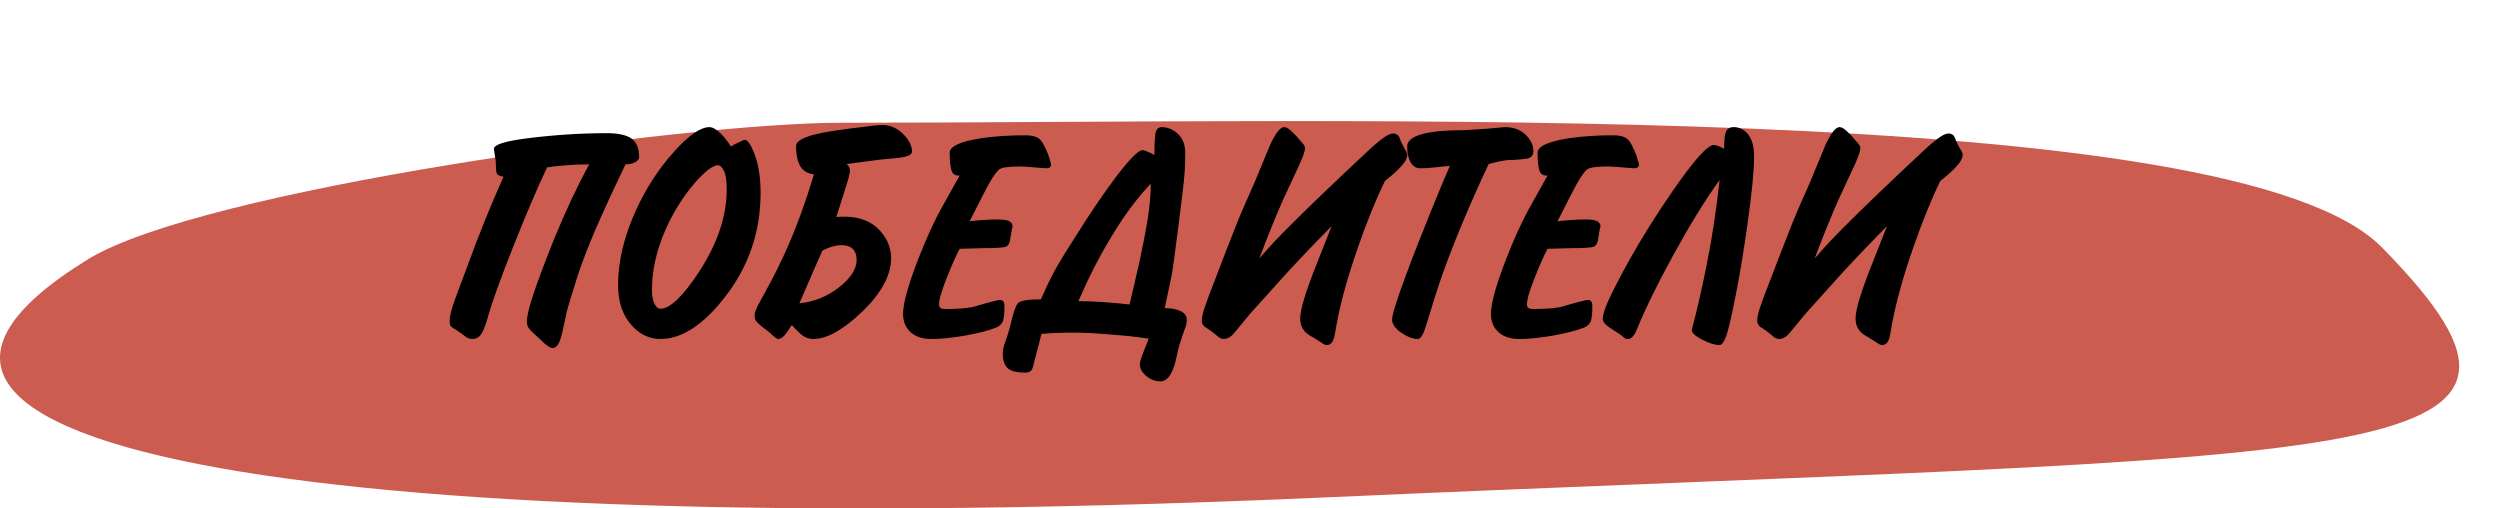
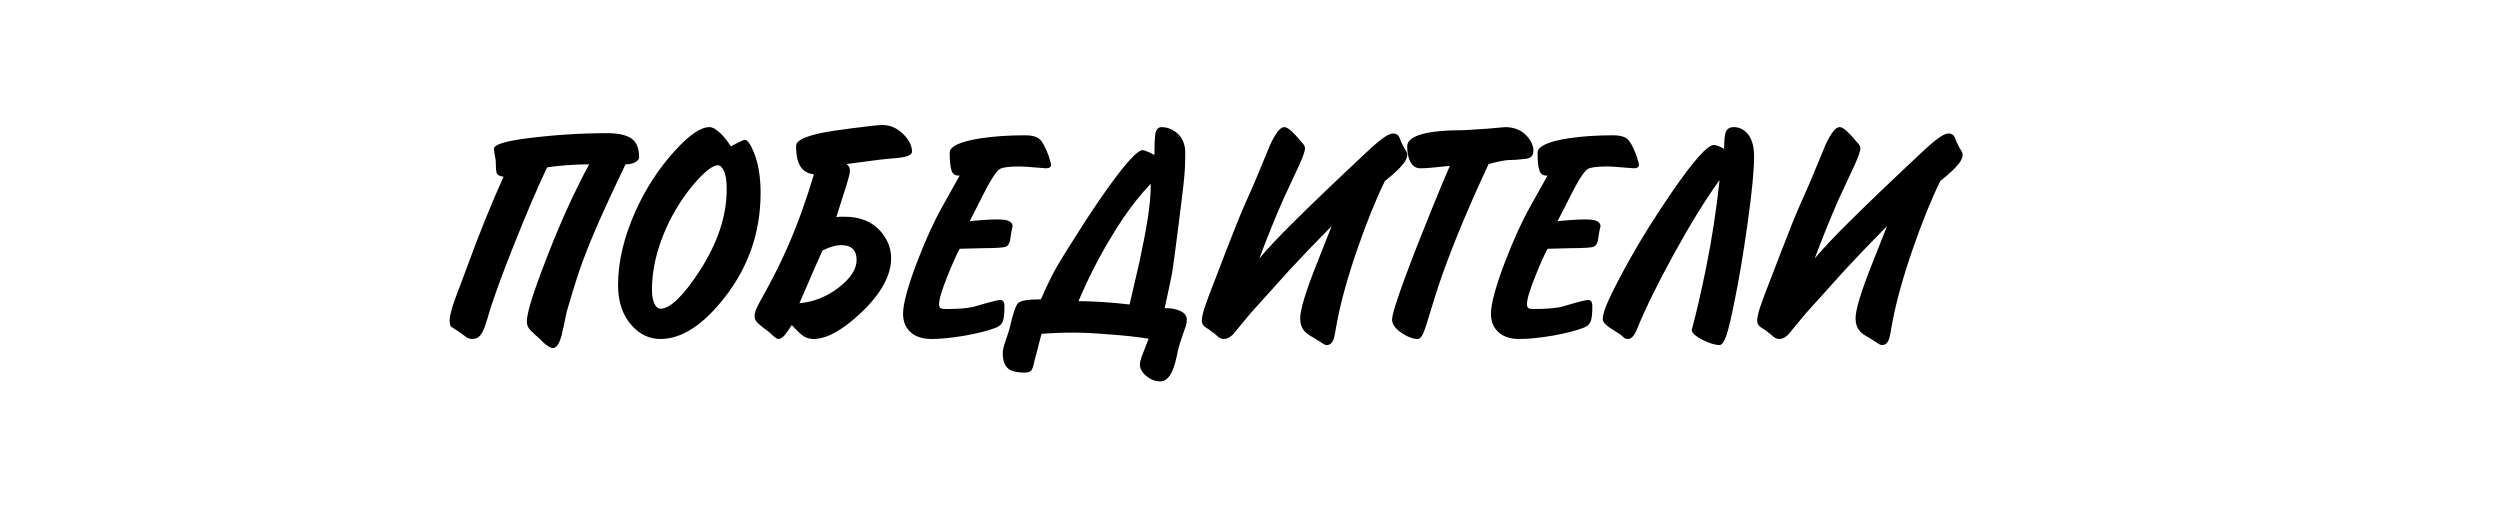
<svg xmlns="http://www.w3.org/2000/svg" width="413" height="84" viewBox="0 0 413 84" fill="none">
-   <path d="M14.544 42.828C33.269 31.313 113.411 20.279 138.877 20.279C225.162 20.279 369.118 16.009 393.536 40.909C430.237 78.331 392.038 74.493 219.02 82.169C56.937 89.365 -38.035 75.164 14.544 42.828Z" fill="#CC5C50" />
  <path d="M90.383 27.65C88.783 31.017 86.95 35.3 84.883 40.5C82.716 45.933 81.266 49.967 80.533 52.6C80.133 54 79.75 54.917 79.383 55.35C79.05 55.783 78.6 56 78.033 56C77.666 56 77.333 55.9 77.033 55.7C76.766 55.5 76.567 55.35 76.433 55.25L75.433 54.55C74.9 54.25 74.567 54.017 74.433 53.85C74.333 53.65 74.283 53.35 74.283 52.95C74.283 52.217 74.6 50.983 75.233 49.25C75.9 47.483 76.55 45.75 77.183 44.05C79.15 38.65 81.15 33.7 83.183 29.2C82.617 29.1 82.266 28.95 82.133 28.75C82 28.517 81.933 28.133 81.933 27.6C81.933 26.867 81.883 26.3 81.783 25.9C81.716 25.467 81.65 25.033 81.583 24.6C81.583 23.9 83.416 23.317 87.083 22.85C91.55 22.283 95.95 22 100.283 22C102.15 22 103.5 22.3 104.333 22.9C105.167 23.5 105.583 24.517 105.583 25.95C105.583 26.283 105.367 26.567 104.933 26.8C104.5 27.033 103.967 27.15 103.333 27.15C100.1 33.85 97.783 39.083 96.383 42.85C95.716 44.583 94.8 47.45 93.633 51.45C93.266 53.25 92.983 54.55 92.783 55.35C92.416 56.783 91.933 57.5 91.333 57.5C91.1 57.5 90.8 57.367 90.433 57.1C90.067 56.867 89.666 56.517 89.233 56.05L88.233 55.15C87.766 54.717 87.45 54.367 87.283 54.1C87.117 53.8 87.033 53.483 87.033 53.15C87.033 52.283 87.383 50.8 88.083 48.7C88.783 46.567 89.933 43.5 91.533 39.5C93.433 34.867 95.367 30.75 97.333 27.15C96.1 27.15 94.833 27.2 93.533 27.3C92.233 27.4 91.183 27.517 90.383 27.65ZM120.752 24.2C120.985 24.033 121.385 23.817 121.952 23.55C122.552 23.25 122.918 23.1 123.052 23.1C123.485 23.1 123.985 23.8 124.552 25.2C125.285 27.033 125.652 29.25 125.652 31.85C125.652 38.317 123.668 44.083 119.702 49.15C116.135 53.717 112.602 56 109.102 56C107.268 56 105.685 55.25 104.352 53.75C102.852 52.083 102.102 49.867 102.102 47.1C102.102 43.2 103.085 39.083 105.052 34.75C106.718 31.083 108.835 27.833 111.402 25C113.802 22.333 115.735 21 117.202 21C117.735 21 118.385 21.383 119.152 22.15C119.685 22.683 120.218 23.367 120.752 24.2ZM120.052 31.3C120.052 29.867 119.902 28.85 119.602 28.25C119.302 27.617 118.968 27.3 118.602 27.3C117.768 27.3 116.502 28.267 114.802 30.2C112.902 32.4 111.318 34.9 110.052 37.7C108.485 41.2 107.702 44.6 107.702 47.9C107.702 48.833 107.835 49.583 108.102 50.15C108.368 50.717 108.702 51 109.102 51C110.702 51 112.852 48.933 115.552 44.8C118.552 40.167 120.052 35.667 120.052 31.3ZM138.162 35.85C138.429 35.817 138.679 35.8 138.912 35.8C139.179 35.8 139.379 35.8 139.512 35.8C142.079 35.8 144.062 36.6 145.462 38.2C146.629 39.533 147.212 41.017 147.212 42.65C147.212 45.517 145.562 48.517 142.262 51.65C139.195 54.55 136.562 56 134.362 56C133.795 56 133.262 55.85 132.762 55.55C132.262 55.217 131.612 54.6 130.812 53.7C130.145 54.7 129.729 55.283 129.562 55.45C129.195 55.817 128.862 56 128.562 56C128.362 56 127.962 55.717 127.362 55.15C127.129 54.917 126.929 54.75 126.762 54.65C126.629 54.517 126.429 54.367 126.162 54.2C125.495 53.667 125.079 53.283 124.912 53.05C124.745 52.817 124.662 52.5 124.662 52.1C124.662 51.7 124.862 51.117 125.262 50.35C125.695 49.55 126.079 48.85 126.412 48.25C127.879 45.583 129.112 43.1 130.112 40.8C131.712 37.167 133.162 33.167 134.462 28.8C133.495 28.7 132.762 28.283 132.262 27.55C131.762 26.783 131.512 25.633 131.512 24.1C131.512 23.067 133.595 22.233 137.762 21.6C138.495 21.5 139.462 21.367 140.662 21.2C143.495 20.833 145.195 20.65 145.762 20.65C147.095 20.65 148.279 21.183 149.312 22.25C150.212 23.183 150.662 24.117 150.662 25.05C150.662 25.583 149.862 25.933 148.262 26.1C146.662 26.233 145.629 26.333 145.162 26.4L139.862 27.1C140.229 27.367 140.412 27.733 140.412 28.2C140.412 28.633 140.112 29.767 139.512 31.6L138.162 35.85ZM132.062 50.1C134.462 49.867 136.629 49 138.562 47.5C140.529 45.967 141.512 44.45 141.512 42.95C141.512 42.317 141.379 41.8 141.112 41.4C140.712 40.8 139.995 40.5 138.962 40.5C138.495 40.5 137.995 40.583 137.462 40.75C136.962 40.883 136.429 41.1 135.862 41.4L134.512 44.45L132.062 50.1ZM160.186 36.55C160.686 36.483 161.402 36.417 162.336 36.35C163.302 36.283 164.086 36.25 164.686 36.25C165.719 36.25 166.402 36.35 166.736 36.55C167.102 36.75 167.286 37.033 167.286 37.4L167.136 38L166.936 39.2C166.869 40.033 166.619 40.55 166.186 40.75C165.752 40.917 164.452 41 162.286 41L158.536 41.1C157.969 42.167 157.319 43.617 156.586 45.45C155.619 47.817 155.136 49.417 155.136 50.25C155.136 50.583 155.219 50.8 155.386 50.9C155.552 51 155.836 51.05 156.236 51.05C158.502 51.05 160.136 50.9 161.136 50.6C163.502 49.9 164.869 49.55 165.236 49.55C165.702 49.55 165.936 49.9 165.936 50.6C165.936 51.967 165.819 52.85 165.586 53.25C165.386 53.65 165.019 53.95 164.486 54.15C163.286 54.617 161.586 55.05 159.386 55.45C157.219 55.817 155.386 56 153.886 56C152.519 56 151.436 55.683 150.636 55.05C149.669 54.283 149.186 53.217 149.186 51.85C149.186 50.183 149.969 47.3 151.536 43.2C152.902 39.633 154.286 36.6 155.686 34.1L158.536 29C157.836 29.067 157.386 28.783 157.186 28.15C156.986 27.517 156.886 26.55 156.886 25.25C156.886 24.183 158.586 23.383 161.986 22.85C164.186 22.517 166.652 22.35 169.386 22.35C170.419 22.35 171.169 22.533 171.636 22.9C172.102 23.233 172.619 24.133 173.186 25.6C173.252 25.767 173.336 26.05 173.436 26.45C173.569 26.817 173.636 27.067 173.636 27.2C173.636 27.6 173.352 27.8 172.786 27.8L171.486 27.7C170.619 27.633 169.986 27.583 169.586 27.55C169.186 27.517 168.819 27.5 168.486 27.5C166.686 27.5 165.569 27.65 165.136 27.95C164.702 28.217 164.052 29.133 163.186 30.7C162.719 31.567 162.119 32.733 161.386 34.2C160.986 35 160.586 35.783 160.186 36.55ZM189.756 55.95C187.856 55.65 185.706 55.417 183.306 55.25C180.94 55.05 178.99 54.95 177.456 54.95C175.423 54.95 173.623 55.017 172.056 55.15C171.99 55.383 171.723 56.417 171.256 58.25C171.056 58.95 170.89 59.6 170.756 60.2C170.623 60.8 170.456 61.167 170.256 61.3C170.056 61.467 169.74 61.55 169.306 61.55C167.84 61.55 166.873 61.283 166.406 60.75C165.906 60.25 165.656 59.45 165.656 58.35C165.656 57.883 165.79 57.267 166.056 56.5C166.49 55.267 166.756 54.417 166.856 53.95C167.356 51.75 167.806 50.45 168.206 50.05C168.64 49.65 169.89 49.45 171.956 49.45C172.623 47.917 173.273 46.533 173.906 45.3C174.573 44.033 175.74 42.1 177.406 39.5C180.14 35.133 182.54 31.6 184.606 28.9C186.706 26.167 188.09 24.8 188.756 24.8C188.923 24.8 189.19 24.883 189.556 25.05C189.923 25.183 190.306 25.367 190.706 25.6C190.706 24.033 190.756 22.883 190.856 22.15C190.99 21.383 191.34 21 191.906 21C192.706 21 193.456 21.25 194.156 21.75C195.256 22.55 195.806 23.717 195.806 25.25C195.806 26.75 195.756 28 195.656 29C195.59 29.967 195.273 32.667 194.706 37.1C194.14 41.533 193.79 44.15 193.656 44.95C193.523 45.717 193.106 47.7 192.406 50.9C193.506 50.9 194.39 51.067 195.056 51.4C195.723 51.733 196.056 52.2 196.056 52.8C196.056 53.133 196.006 53.483 195.906 53.85C195.706 54.383 195.54 54.85 195.406 55.25C195.14 56.05 194.94 56.667 194.806 57.1C194.673 57.567 194.54 58.133 194.406 58.8C193.84 61.6 192.94 63 191.706 63C190.84 63 190.056 62.7 189.356 62.1C188.656 61.533 188.306 60.883 188.306 60.15C188.306 59.917 188.39 59.55 188.556 59.05C188.723 58.583 189.123 57.55 189.756 55.95ZM186.606 50.3C187.24 47.633 187.773 45.333 188.206 43.4C188.806 40.633 189.273 38.2 189.606 36.1C189.94 34 190.106 32.083 190.106 30.35C189.273 31.217 188.49 32.117 187.756 33.05C186.29 34.883 184.856 36.983 183.456 39.35C181.523 42.55 179.756 46.017 178.156 49.75C179.39 49.75 180.74 49.8 182.206 49.9C183.706 50 185.173 50.133 186.606 50.3ZM219.989 37.35C217.322 40.05 214.989 42.483 212.989 44.65C210.289 47.65 208.156 50.017 206.589 51.75C205.622 52.917 204.656 54.083 203.689 55.25C203.189 55.75 202.689 56 202.189 56C201.922 56 201.656 55.917 201.389 55.75C201.322 55.717 201.106 55.533 200.739 55.2L199.889 54.55C199.422 54.25 199.139 54.067 199.039 54C198.706 53.7 198.539 53.367 198.539 53C198.539 52.5 198.689 51.783 198.989 50.85C199.289 49.917 199.906 48.267 200.839 45.9L202.489 41.6C203.856 38.033 204.956 35.317 205.789 33.45C206.756 31.283 207.339 29.95 207.539 29.45C208.306 27.617 209.072 25.767 209.839 23.9C210.739 21.967 211.506 21 212.139 21C212.372 21 212.622 21.1 212.889 21.3C213.156 21.467 213.556 21.833 214.089 22.4C214.389 22.733 214.706 23.1 215.039 23.5C215.406 23.867 215.589 24.2 215.589 24.5C215.589 24.933 215.272 25.85 214.639 27.25C213.739 29.15 212.856 31.05 211.989 32.95C210.722 35.817 209.406 39.067 208.039 42.7C209.472 41 211.339 39.017 213.639 36.75C216.306 34.083 220.272 30.283 225.539 25.35C226.906 24.05 227.989 23.133 228.789 22.6C229.356 22.233 229.806 22.05 230.139 22.05C230.506 22.05 230.806 22.183 231.039 22.45C231.139 22.583 231.256 22.85 231.389 23.25C231.556 23.65 231.772 24.083 232.039 24.55C232.339 24.983 232.489 25.317 232.489 25.55C232.489 25.983 232.272 26.483 231.839 27.05C231.206 27.85 230.189 28.8 228.789 29.9C227.289 32.967 225.789 36.667 224.289 41C222.689 45.6 221.556 49.65 220.889 53.15C220.589 54.85 220.422 55.733 220.389 55.8C220.156 56.6 219.756 57 219.189 57C218.989 57 218.789 56.933 218.589 56.8C218.389 56.667 218.239 56.567 218.139 56.5L217.039 55.8C216.339 55.433 215.839 55.083 215.539 54.75C215.039 54.183 214.789 53.467 214.789 52.6C214.789 51.167 215.706 48.15 217.539 43.55L219.989 37.35ZM245.919 27.1C242.785 33.8 240.252 39.85 238.319 45.25C237.619 47.217 236.702 50.083 235.569 53.85C235.135 55.283 234.685 56 234.219 56C233.419 56 232.502 55.65 231.469 54.95C230.469 54.25 229.969 53.533 229.969 52.8C229.969 52.033 230.702 49.667 232.169 45.7C233.302 42.633 234.735 38.967 236.469 34.7C237.735 31.567 238.752 29.133 239.519 27.4C239.185 27.433 238.185 27.533 236.519 27.7C235.852 27.767 235.219 27.8 234.619 27.8C233.952 27.8 233.419 27.467 233.019 26.8C232.652 26.133 232.469 25.25 232.469 24.15C232.469 23.317 233.235 22.667 234.769 22.2C236.335 21.733 238.735 21.5 241.969 21.5L245.819 21.25L248.619 21C250.152 21 251.369 21.5 252.269 22.5C252.969 23.3 253.319 24.1 253.319 24.9C253.319 25.567 253.035 25.983 252.469 26.15C252.302 26.217 251.619 26.3 250.419 26.4C249.552 26.4 248.852 26.45 248.319 26.55C247.819 26.617 247.019 26.8 245.919 27.1ZM257.305 36.55C257.805 36.483 258.521 36.417 259.455 36.35C260.421 36.283 261.205 36.25 261.805 36.25C262.838 36.25 263.521 36.35 263.855 36.55C264.221 36.75 264.405 37.033 264.405 37.4L264.255 38L264.055 39.2C263.988 40.033 263.738 40.55 263.305 40.75C262.871 40.917 261.571 41 259.405 41L255.655 41.1C255.088 42.167 254.438 43.617 253.705 45.45C252.738 47.817 252.255 49.417 252.255 50.25C252.255 50.583 252.338 50.8 252.505 50.9C252.671 51 252.955 51.05 253.355 51.05C255.621 51.05 257.255 50.9 258.255 50.6C260.621 49.9 261.988 49.55 262.355 49.55C262.821 49.55 263.055 49.9 263.055 50.6C263.055 51.967 262.938 52.85 262.705 53.25C262.505 53.65 262.138 53.95 261.605 54.15C260.405 54.617 258.705 55.05 256.505 55.45C254.338 55.817 252.505 56 251.005 56C249.638 56 248.555 55.683 247.755 55.05C246.788 54.283 246.305 53.217 246.305 51.85C246.305 50.183 247.088 47.3 248.655 43.2C250.021 39.633 251.405 36.6 252.805 34.1L255.655 29C254.955 29.067 254.505 28.783 254.305 28.15C254.105 27.517 254.005 26.55 254.005 25.25C254.005 24.183 255.705 23.383 259.105 22.85C261.305 22.517 263.771 22.35 266.505 22.35C267.538 22.35 268.288 22.533 268.755 22.9C269.221 23.233 269.738 24.133 270.305 25.6C270.371 25.767 270.455 26.05 270.555 26.45C270.688 26.817 270.755 27.067 270.755 27.2C270.755 27.6 270.471 27.8 269.905 27.8L268.605 27.7C267.738 27.633 267.105 27.583 266.705 27.55C266.305 27.517 265.938 27.5 265.605 27.5C263.805 27.5 262.688 27.65 262.255 27.95C261.821 28.217 261.171 29.133 260.305 30.7C259.838 31.567 259.238 32.733 258.505 34.2C258.105 35 257.705 35.783 257.305 36.55ZM284.075 29.75C281.775 32.917 279.225 37.05 276.425 42.15C273.759 47.017 271.759 51.1 270.425 54.4C270.192 54.967 269.942 55.383 269.675 55.65C269.442 55.883 269.209 56 268.975 56C268.742 56 268.559 55.967 268.425 55.9C268.325 55.8 268.092 55.6 267.725 55.3C266.892 54.767 266.275 54.367 265.875 54.1C265.142 53.6 264.775 53.133 264.775 52.7C264.775 52 265.125 50.9 265.825 49.4C266.525 47.867 267.642 45.717 269.175 42.95C271.209 39.317 273.592 35.517 276.325 31.55C279.825 26.483 282.092 23.95 283.125 23.95C283.359 23.95 283.625 24.017 283.925 24.15C284.259 24.283 284.559 24.433 284.825 24.6C284.825 23.167 284.925 22.217 285.125 21.75C285.359 21.25 285.792 21 286.425 21C287.192 21 287.875 21.283 288.475 21.85C289.342 22.683 289.775 24.017 289.775 25.85C289.775 28.117 289.425 31.75 288.725 36.75C288.025 41.717 287.342 45.833 286.675 49.1C286.042 52.333 285.542 54.467 285.175 55.5C284.809 56.5 284.442 57 284.075 57C283.309 57 282.342 56.7 281.175 56.1C280.042 55.5 279.475 54.967 279.475 54.5C280.209 51.8 280.992 48.417 281.825 44.35C282.792 39.583 283.542 34.717 284.075 29.75ZM311.737 37.35C309.07 40.05 306.737 42.483 304.737 44.65C302.037 47.65 299.904 50.017 298.337 51.75C297.37 52.917 296.404 54.083 295.437 55.25C294.937 55.75 294.437 56 293.937 56C293.67 56 293.404 55.917 293.137 55.75C293.07 55.717 292.854 55.533 292.487 55.2L291.637 54.55C291.17 54.25 290.887 54.067 290.787 54C290.454 53.7 290.287 53.367 290.287 53C290.287 52.5 290.437 51.783 290.737 50.85C291.037 49.917 291.654 48.267 292.587 45.9L294.237 41.6C295.604 38.033 296.704 35.317 297.537 33.45C298.504 31.283 299.087 29.95 299.287 29.45C300.054 27.617 300.82 25.767 301.587 23.9C302.487 21.967 303.254 21 303.887 21C304.12 21 304.37 21.1 304.637 21.3C304.904 21.467 305.304 21.833 305.837 22.4C306.137 22.733 306.454 23.1 306.787 23.5C307.154 23.867 307.337 24.2 307.337 24.5C307.337 24.933 307.02 25.85 306.387 27.25C305.487 29.15 304.604 31.05 303.737 32.95C302.47 35.817 301.154 39.067 299.787 42.7C301.22 41 303.087 39.017 305.387 36.75C308.054 34.083 312.02 30.283 317.287 25.35C318.654 24.05 319.737 23.133 320.537 22.6C321.104 22.233 321.554 22.05 321.887 22.05C322.254 22.05 322.554 22.183 322.787 22.45C322.887 22.583 323.004 22.85 323.137 23.25C323.304 23.65 323.52 24.083 323.787 24.55C324.087 24.983 324.237 25.317 324.237 25.55C324.237 25.983 324.02 26.483 323.587 27.05C322.954 27.85 321.937 28.8 320.537 29.9C319.037 32.967 317.537 36.667 316.037 41C314.437 45.6 313.304 49.65 312.637 53.15C312.337 54.85 312.17 55.733 312.137 55.8C311.904 56.6 311.504 57 310.937 57C310.737 57 310.537 56.933 310.337 56.8C310.137 56.667 309.987 56.567 309.887 56.5L308.787 55.8C308.087 55.433 307.587 55.083 307.287 54.75C306.787 54.183 306.537 53.467 306.537 52.6C306.537 51.167 307.454 48.15 309.287 43.55L311.737 37.35Z" fill="black" />
</svg>